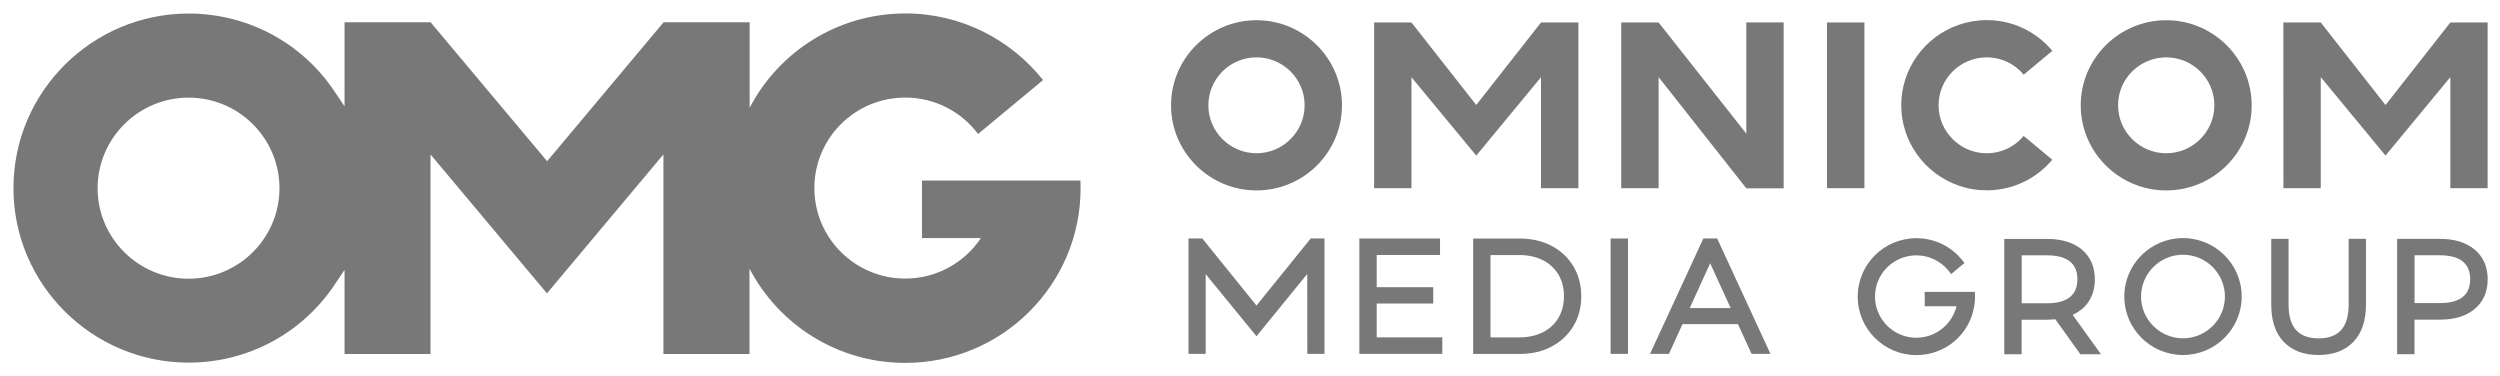
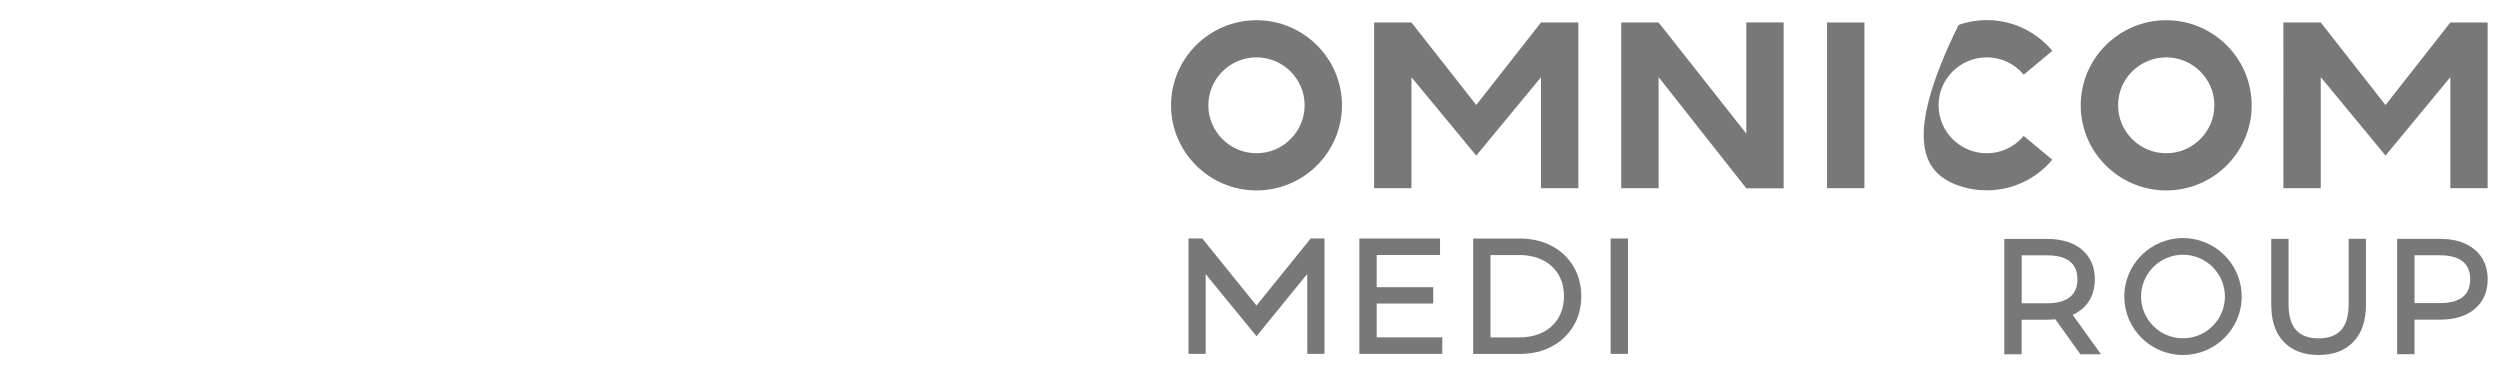
<svg xmlns="http://www.w3.org/2000/svg" width="93" height="14" viewBox="0 0 93 14" fill="none">
  <g id="OmnicomMediaGroup 1" clip-path="url(#clip0_1074_8517)">
-     <path id="Vector" d="M40.191 6.717H34.297V8.857H36.49C35.887 9.763 34.848 10.363 33.675 10.363C31.809 10.363 30.295 8.857 30.295 6.996C30.295 5.135 31.807 3.63 33.675 3.63C34.78 3.63 35.767 4.159 36.384 4.984L38.802 2.978C37.605 1.473 35.757 0.5 33.679 0.5C31.162 0.5 28.973 1.925 27.887 4.008V0.829H24.685L20.353 5.997L16.019 0.829H12.817V3.956L12.453 3.414C11.242 1.591 9.212 0.504 7.019 0.504C3.426 0.504 0.5 3.418 0.5 6.998C0.5 10.579 3.426 13.49 7.019 13.49C9.212 13.49 11.242 12.403 12.453 10.582L12.817 10.04V13.168H16.015V5.745L20.347 10.913L24.679 5.745V13.168H27.881V9.992C28.967 12.075 31.156 13.5 33.673 13.5C37.278 13.5 40.198 10.592 40.198 7.002C40.198 6.906 40.198 6.811 40.193 6.721L40.187 6.717H40.191ZM7.015 10.368C5.149 10.368 3.631 8.857 3.631 7.002C3.631 5.147 5.149 3.632 7.015 3.632C8.882 3.632 10.396 5.143 10.396 7.002C10.396 8.861 8.878 10.368 7.015 10.368Z" fill="#787878" />
    <path id="Vector_2" d="M46.741 11.366L44.726 8.872H44.212V13.164H44.851V10.198L46.742 12.508L48.629 10.191L48.632 13.164H49.271V8.872H48.757L46.741 11.366Z" fill="#787878" />
    <path id="Vector_3" d="M51.213 11.291H53.317V10.684H51.213V9.486H53.569V8.872H50.568V13.164H53.653V12.55H51.213V11.291Z" fill="#787878" />
    <path id="Vector_4" d="M57.72 9.146C57.377 8.966 56.98 8.874 56.544 8.874H54.802V13.166H56.544C56.982 13.166 57.379 13.074 57.72 12.892C58.066 12.709 58.338 12.451 58.534 12.126C58.726 11.801 58.824 11.431 58.824 11.02C58.824 10.609 58.726 10.24 58.534 9.914C58.342 9.589 58.068 9.331 57.72 9.146ZM57.976 11.819C57.843 12.046 57.651 12.227 57.406 12.354C57.154 12.483 56.857 12.55 56.521 12.55H55.447V9.488H56.521C56.855 9.488 57.154 9.555 57.406 9.684C57.653 9.812 57.843 9.992 57.977 10.219C58.112 10.451 58.179 10.718 58.179 11.018C58.179 11.318 58.112 11.587 57.976 11.819Z" fill="#787878" />
    <path id="Vector_5" d="M60.562 8.872H59.915V13.164H60.562V8.872Z" fill="#787878" />
-     <path id="Vector_6" d="M63.365 8.872L61.381 13.164H62.085L62.588 12.057H64.65L65.159 13.164H65.861L63.879 8.872H63.365ZM62.86 11.459L63.618 9.793L64.38 11.459H62.86Z" fill="#787878" />
    <path id="Vector_7" d="M77.654 11.282C77.836 11.037 77.928 10.737 77.928 10.391C77.928 9.923 77.763 9.549 77.439 9.279C77.124 9.02 76.693 8.888 76.156 8.888H74.559V13.179H75.204V11.893H76.156C76.248 11.893 76.347 11.887 76.457 11.876L77.391 13.179H78.157L77.103 11.712C77.328 11.61 77.514 11.467 77.652 11.284L77.654 11.282ZM76.159 11.282H75.208V9.499H76.159C76.535 9.499 76.823 9.579 77.011 9.736C77.19 9.885 77.28 10.105 77.28 10.389C77.28 10.674 77.19 10.894 77.011 11.043C76.823 11.201 76.535 11.282 76.159 11.282Z" fill="#787878" />
    <path id="Vector_8" d="M87.37 11.318C87.37 11.756 87.274 12.08 87.084 12.285C86.9 12.486 86.619 12.587 86.255 12.587C85.89 12.587 85.606 12.486 85.42 12.285C85.23 12.08 85.134 11.756 85.134 11.318V8.886H84.49V11.329C84.49 11.928 84.645 12.396 84.954 12.717C85.265 13.041 85.7 13.206 86.249 13.206C86.798 13.206 87.235 13.041 87.546 12.717C87.857 12.396 88.014 11.93 88.014 11.328V8.884H87.37V11.316V11.318Z" fill="#787878" />
    <path id="Vector_9" d="M92.053 9.279C91.738 9.018 91.306 8.886 90.769 8.886H89.173V13.177H89.82V11.891H90.769C91.306 11.891 91.738 11.759 92.053 11.498C92.377 11.228 92.542 10.858 92.542 10.391C92.542 9.925 92.377 9.549 92.053 9.279ZM91.623 11.041C91.435 11.196 91.147 11.274 90.771 11.274H89.821V9.497H90.771C91.147 9.497 91.435 9.577 91.623 9.734C91.801 9.883 91.891 10.103 91.891 10.388C91.891 10.672 91.803 10.89 91.623 11.039V11.041Z" fill="#787878" />
    <path id="Vector_10" d="M81.207 8.857C80.002 8.857 79.024 9.832 79.024 11.031C79.024 12.231 80.002 13.206 81.207 13.206C82.412 13.206 83.391 12.231 83.391 11.031C83.391 9.832 82.412 8.857 81.207 8.857ZM81.207 12.585C80.348 12.585 79.647 11.887 79.647 11.031C79.647 10.175 80.348 9.476 81.207 9.476C82.067 9.476 82.767 10.174 82.767 11.031C82.767 11.889 82.067 12.585 81.207 12.585Z" fill="#787878" />
    <path id="Vector_11" d="M46.742 0.752C44.989 0.752 43.563 2.174 43.563 3.918C43.563 5.663 44.991 7.084 46.742 7.084C48.494 7.084 49.922 5.663 49.922 3.918C49.922 2.174 48.494 0.752 46.742 0.752ZM46.742 5.701C45.756 5.701 44.951 4.9 44.951 3.916C44.951 2.932 45.755 2.134 46.742 2.134C47.731 2.134 48.532 2.934 48.532 3.916C48.532 4.898 47.729 5.701 46.742 5.701Z" fill="#787878" />
    <path id="Vector_12" d="M80.584 0.752C78.83 0.752 77.403 2.174 77.403 3.918C77.403 5.663 78.83 7.084 80.584 7.084C82.337 7.084 83.763 5.663 83.763 3.918C83.763 2.174 82.335 0.752 80.584 0.752ZM80.584 5.701C79.597 5.701 78.792 4.9 78.792 3.916C78.792 2.932 79.596 2.134 80.584 2.134C81.572 2.134 82.374 2.934 82.374 3.916C82.374 4.898 81.57 5.701 80.584 5.701Z" fill="#787878" />
    <path id="Vector_13" d="M64.963 4.971L61.7 0.836H60.31V7H61.7V2.869L64.963 7.006H66.352V0.834H64.963V4.971Z" fill="#787878" />
    <path id="Vector_14" d="M69.356 0.836H67.965V7H69.356V0.836Z" fill="#787878" />
-     <path id="Vector_15" d="M76.347 5.943L75.281 5.057C74.937 5.468 74.442 5.701 73.907 5.701C72.921 5.701 72.115 4.9 72.115 3.916C72.115 2.932 72.919 2.134 73.907 2.134C74.444 2.134 74.939 2.367 75.281 2.778L76.347 1.891C76.278 1.811 76.207 1.73 76.133 1.658C75.532 1.071 74.742 0.748 73.907 0.748C73.55 0.748 73.197 0.808 72.86 0.926C71.584 1.369 70.726 2.571 70.726 3.914C70.726 5.258 71.584 6.459 72.86 6.903C73.197 7.023 73.55 7.08 73.907 7.08C74.744 7.08 75.534 6.757 76.133 6.171C76.207 6.096 76.278 6.02 76.347 5.938V5.943Z" fill="#787878" />
-     <path id="Vector_16" d="M71.599 10.854V11.393H72.783C72.775 11.423 72.767 11.454 72.758 11.484C72.758 11.484 72.758 11.484 72.758 11.486C72.758 11.492 72.752 11.498 72.75 11.503C72.547 12.13 71.954 12.564 71.288 12.564C70.44 12.564 69.75 11.876 69.75 11.031C69.75 10.187 70.438 9.499 71.288 9.499C71.764 9.499 72.205 9.715 72.501 10.089L72.583 10.195L73.078 9.784L73.002 9.686C72.583 9.161 71.96 8.861 71.29 8.861C70.085 8.861 69.107 9.835 69.107 11.035C69.107 12.235 70.085 13.21 71.29 13.21C72.368 13.21 73.274 12.44 73.443 11.381C73.462 11.255 73.472 11.142 73.472 11.033L73.466 10.858H71.599V10.854Z" fill="#787878" />
+     <path id="Vector_15" d="M76.347 5.943L75.281 5.057C74.937 5.468 74.442 5.701 73.907 5.701C72.921 5.701 72.115 4.9 72.115 3.916C72.115 2.932 72.919 2.134 73.907 2.134C74.444 2.134 74.939 2.367 75.281 2.778L76.347 1.891C76.278 1.811 76.207 1.73 76.133 1.658C75.532 1.071 74.742 0.748 73.907 0.748C73.55 0.748 73.197 0.808 72.86 0.926C70.726 5.258 71.584 6.459 72.86 6.903C73.197 7.023 73.55 7.08 73.907 7.08C74.744 7.08 75.534 6.757 76.133 6.171C76.207 6.096 76.278 6.02 76.347 5.938V5.943Z" fill="#787878" />
    <path id="Vector_17" d="M52.504 7H52.506V2.873L54.916 5.787H54.917L57.325 2.873V7H57.329H58.714H58.716V0.836H57.327H57.325L54.916 3.905L52.506 0.836H52.504H51.117V7H51.119H52.504Z" fill="#787878" />
    <path id="Vector_18" d="M91.153 0.836L88.741 3.907L86.332 0.836H84.941L84.943 7H86.332V2.869L88.741 5.787L91.153 2.869V7H92.54V0.836H91.153Z" fill="#787878" />
  </g>
  <defs>
    <clipPath id="clip0_1074_8517">
      <rect width="92.04" height="13" fill="white" transform="translate(0.5 0.5)" />
    </clipPath>
  </defs>
</svg>